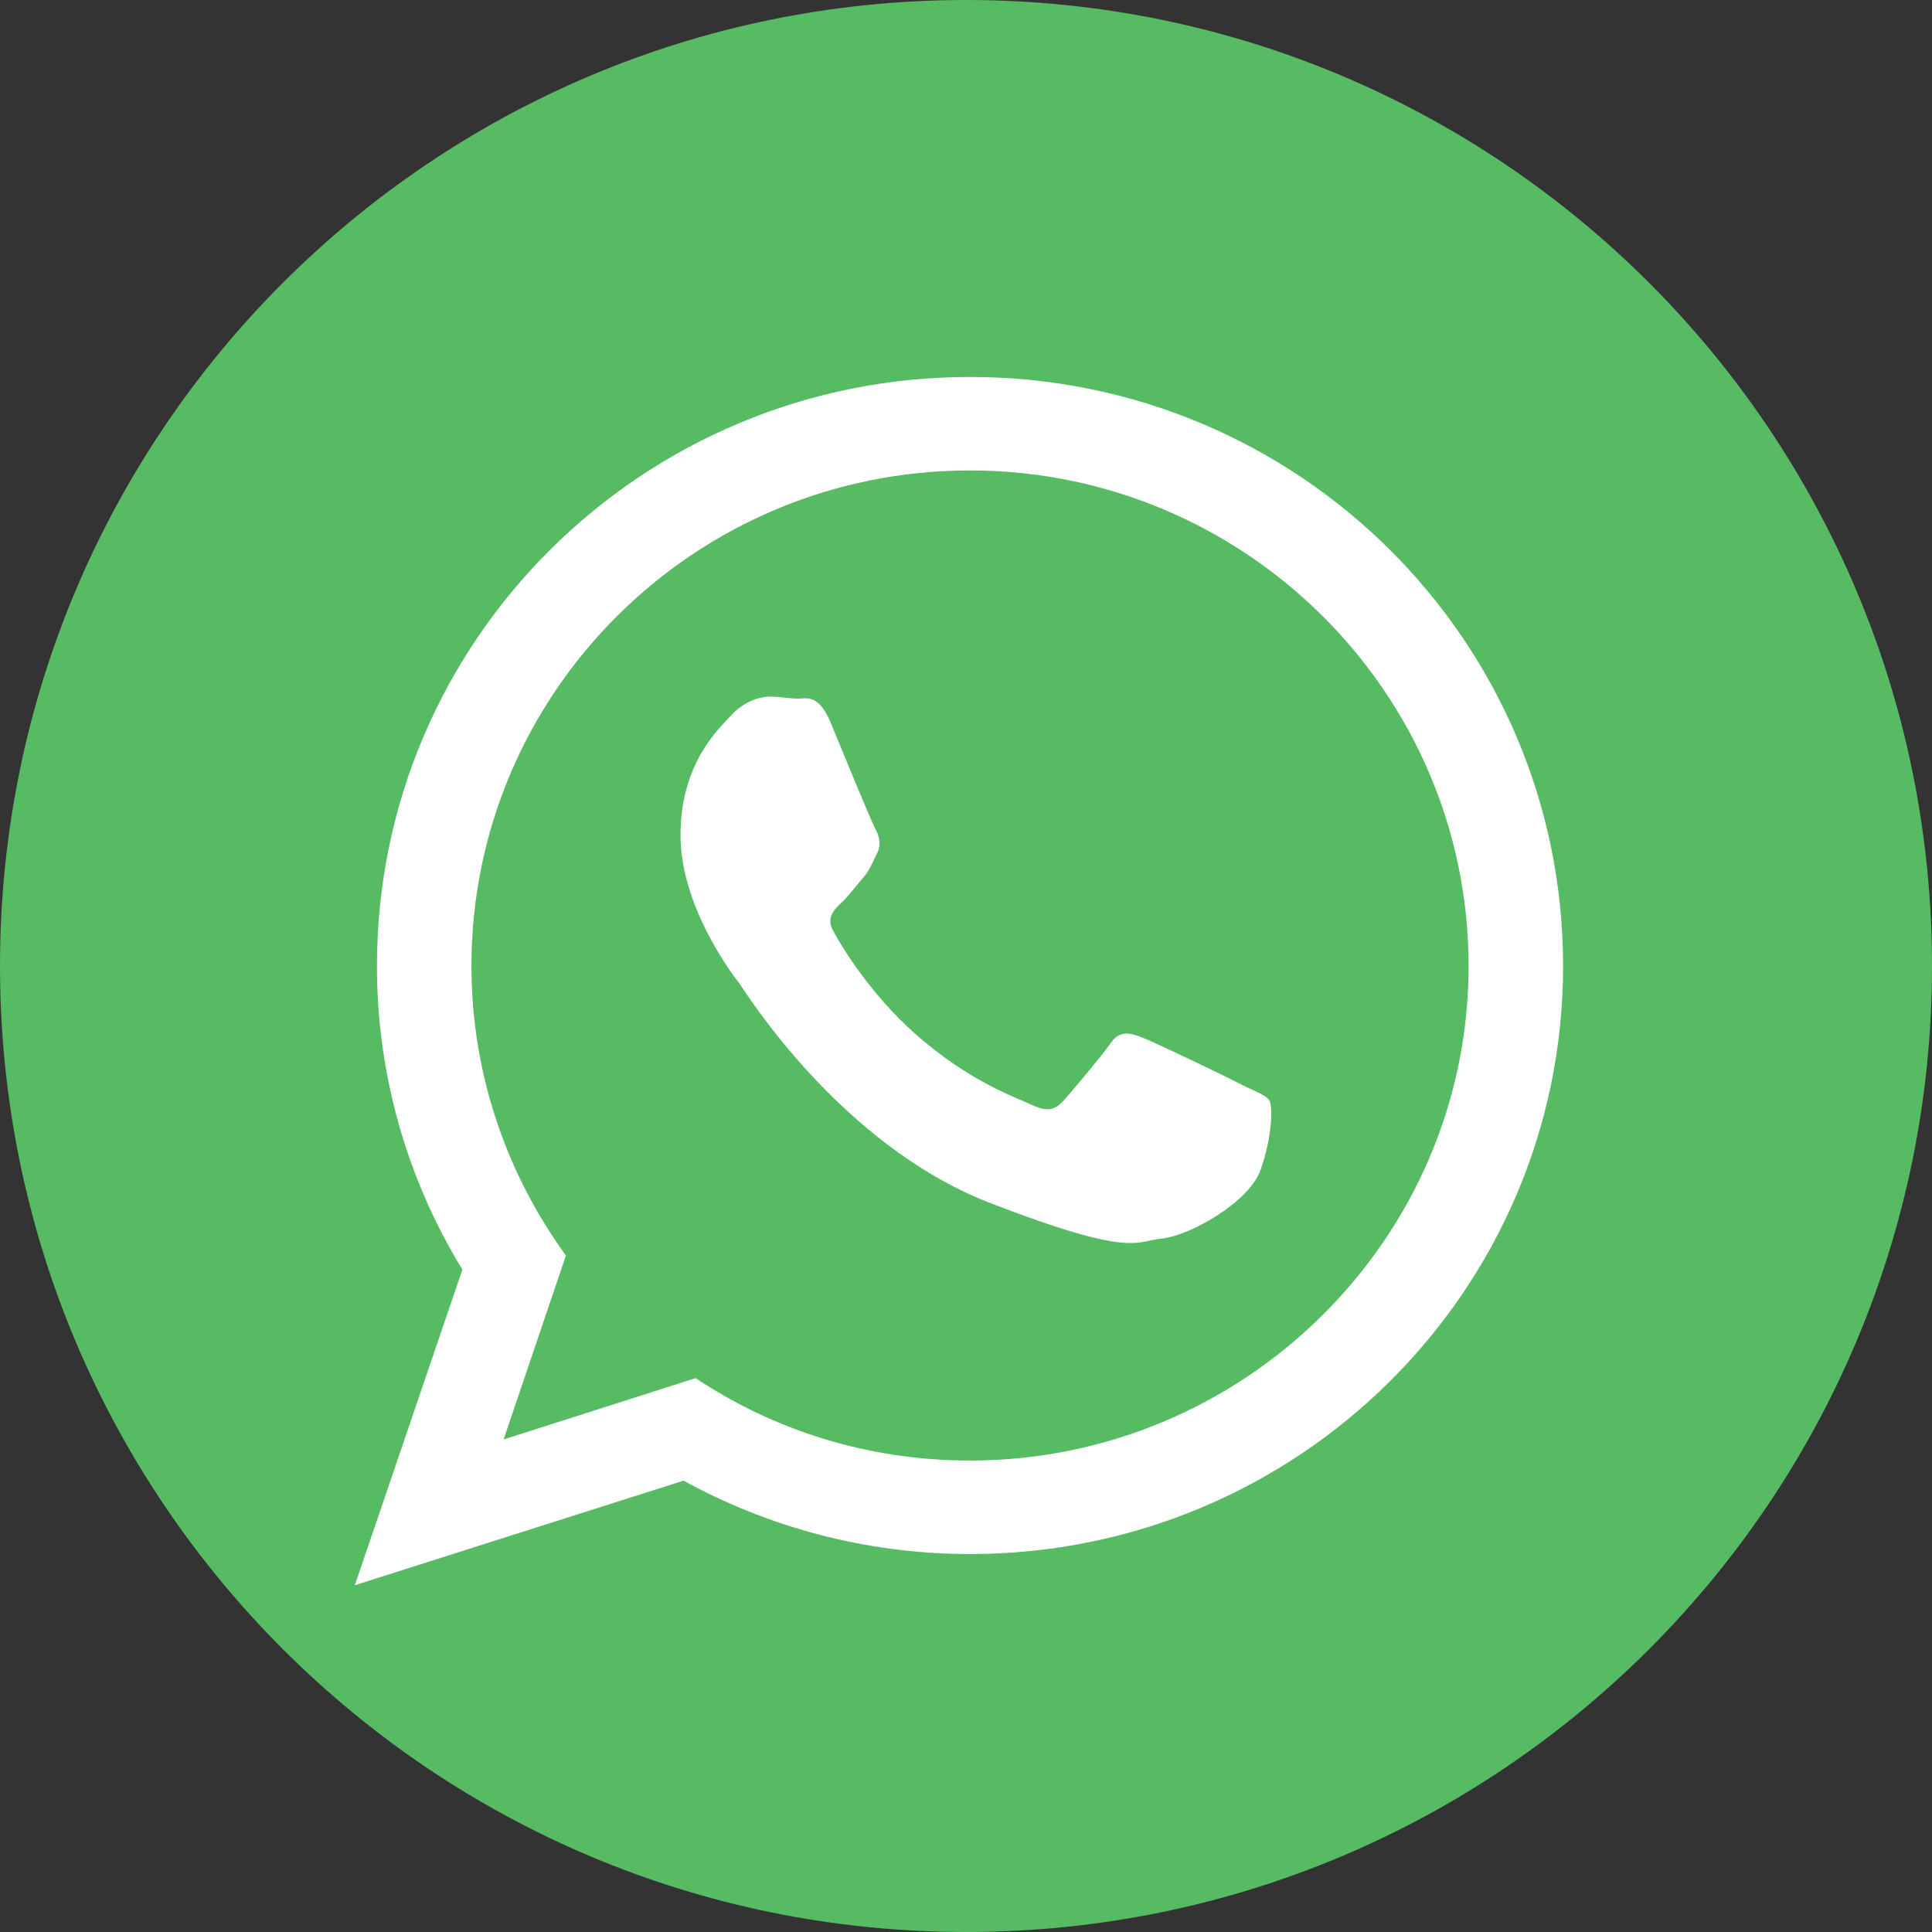
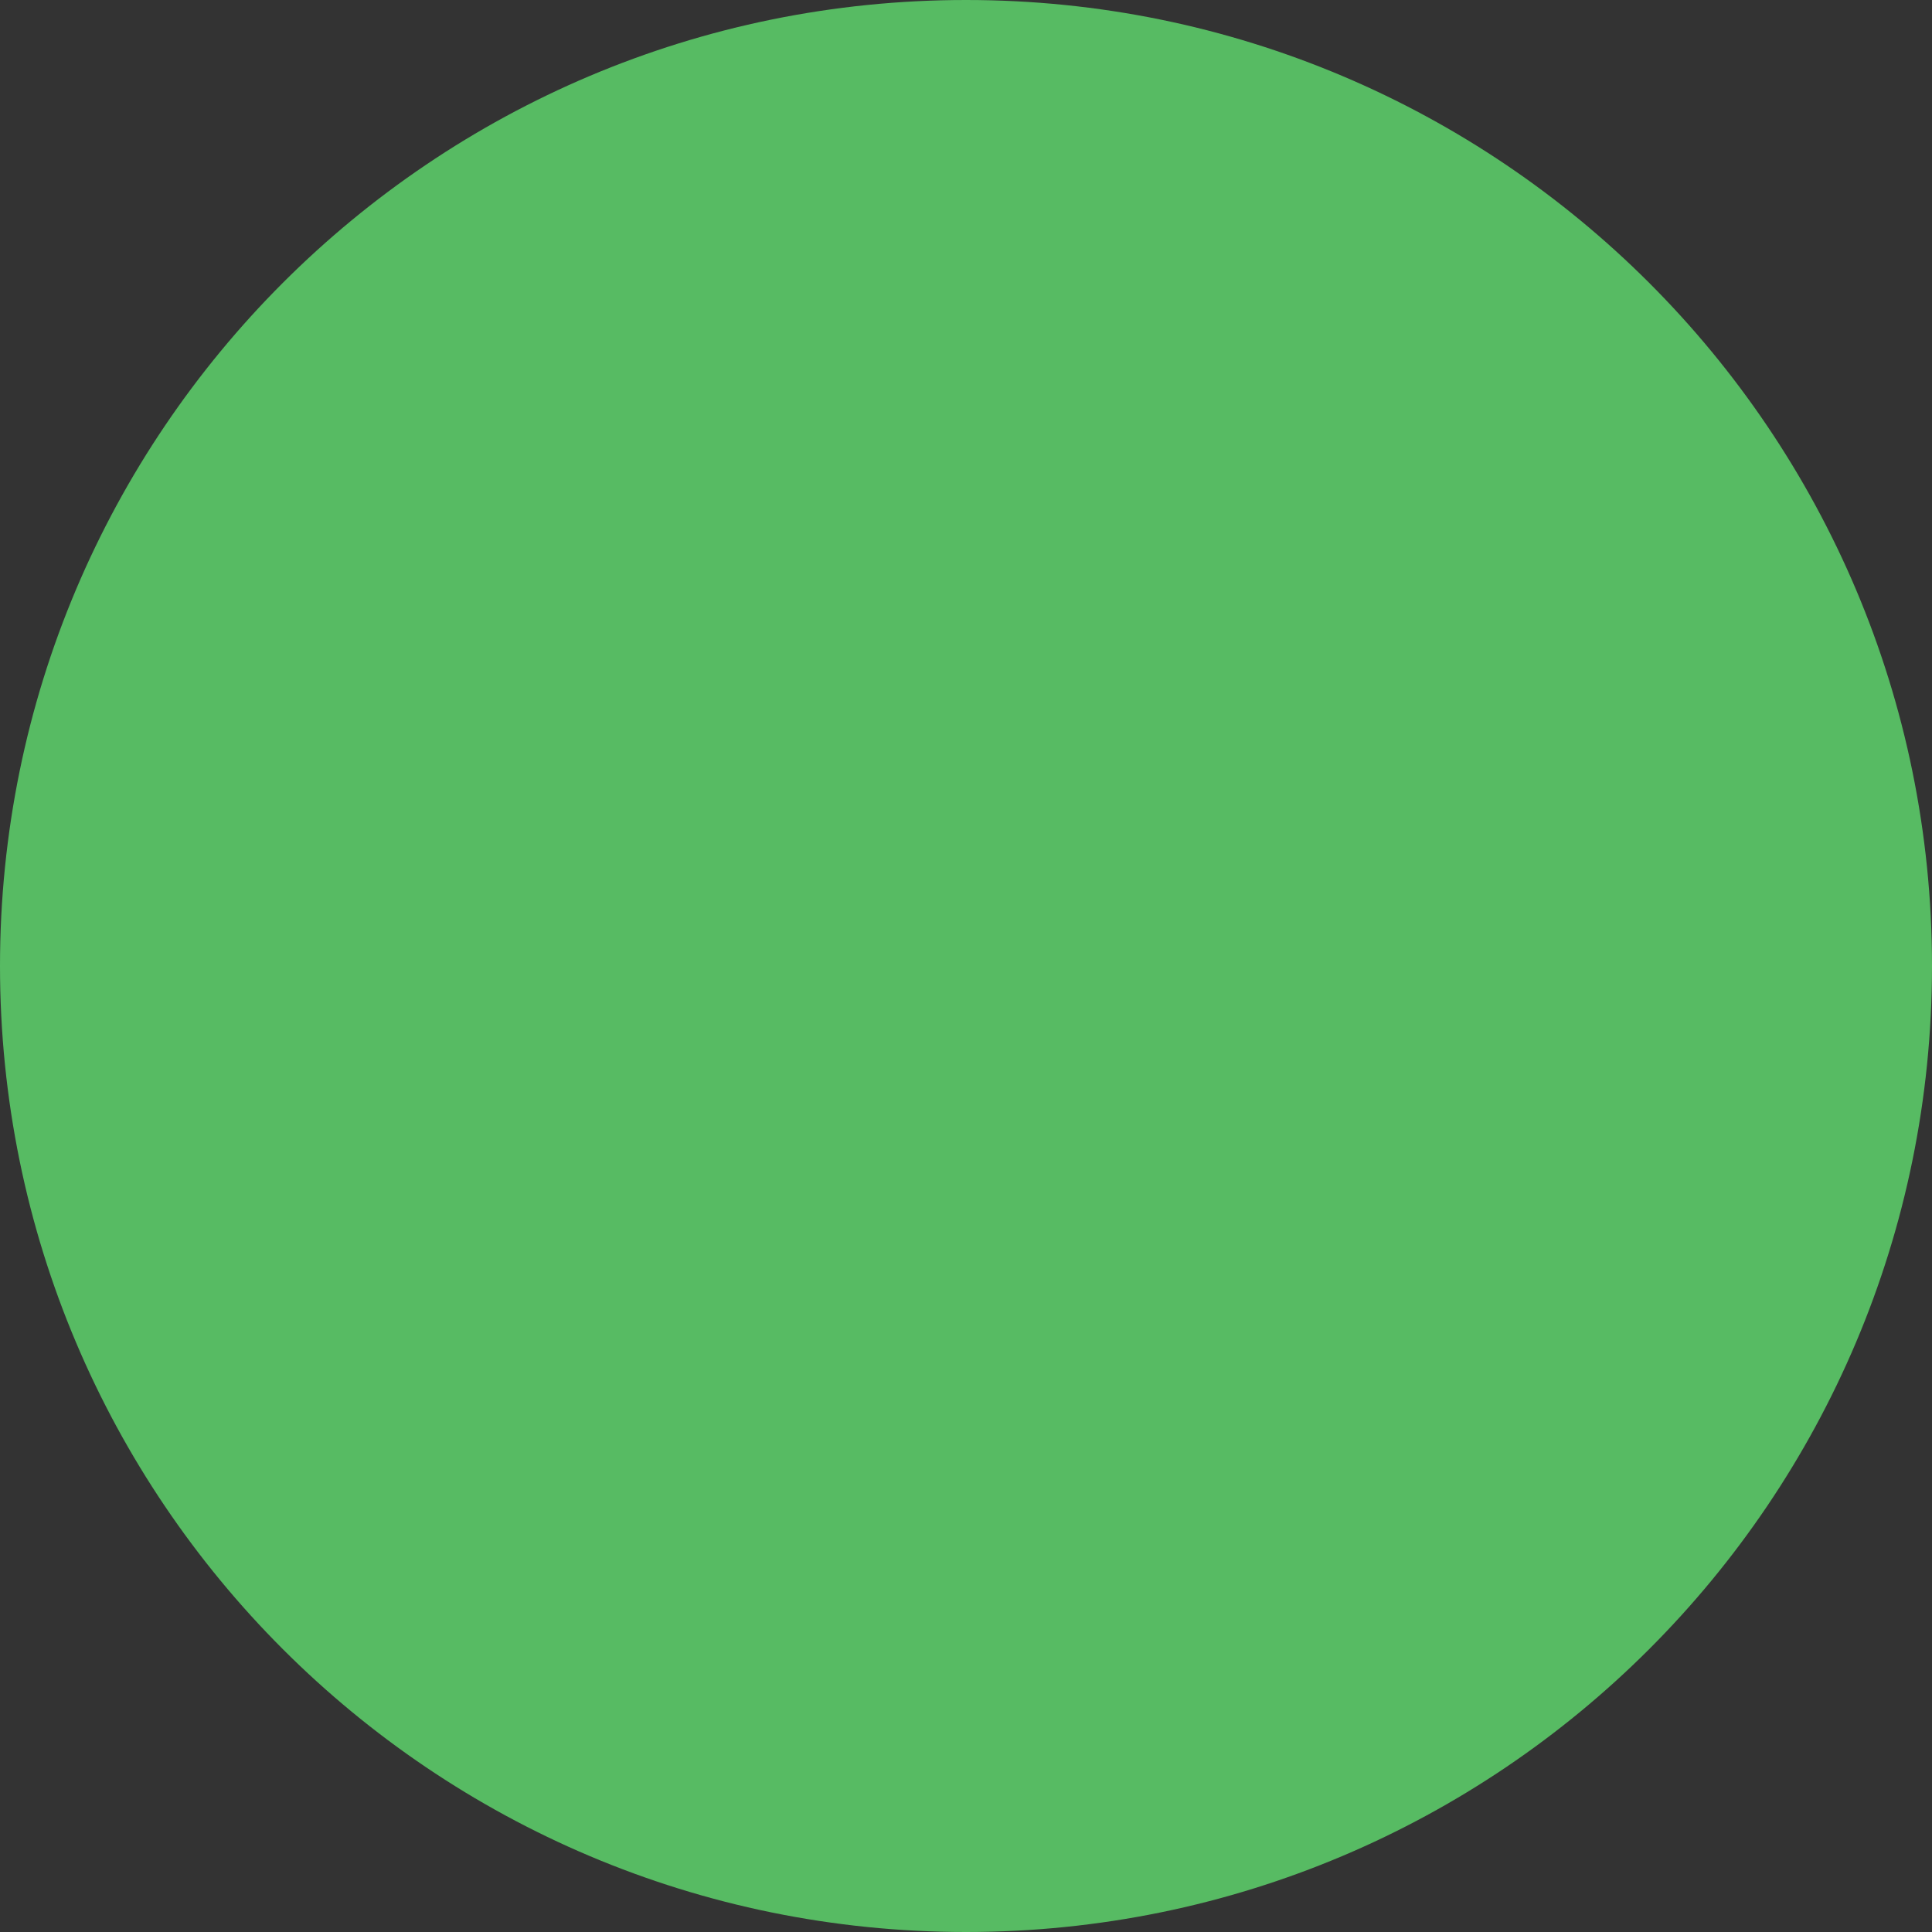
<svg xmlns="http://www.w3.org/2000/svg" xml:space="preserve" width="80px" height="80px" version="1.1" style="shape-rendering:geometricPrecision; text-rendering:geometricPrecision; image-rendering:optimizeQuality; fill-rule:evenodd; clip-rule:evenodd" viewBox="0 0 19.22 19.22">
  <rect x="0" y="0" width="19.22" height="19.22" fill="#333333" stroke="none" />
  <defs>
    <style type="text/css">
   
    .fil0 {fill:#57BB63}
    .fil1 {fill:white}
   
  </style>
  </defs>
  <g id="Camada_x0020_1">
    <path class="fil0" d="M9.61 19.22c5.31,0 9.61,-4.3 9.61,-9.61 0,-5.31 -4.3,-9.61 -9.61,-9.61 -5.31,0 -9.61,4.3 -9.61,9.61 0,5.31 4.3,9.61 9.61,9.61z" />
-     <path class="fil1" d="M9.65 15.46c-1.04,0 -2.01,-0.27 -2.85,-0.73l-3.27 1.04 1.07 -3.14c-0.54,-0.88 -0.85,-1.92 -0.85,-3.02 0,-3.24 2.64,-5.86 5.9,-5.86 3.26,0 5.9,2.62 5.9,5.86 0,3.23 -2.64,5.85 -5.9,5.85zm0 -10.78c-2.74,0 -4.96,2.21 -4.96,4.93 0,1.07 0.35,2.07 0.94,2.88l-0.62 1.83 1.91 -0.61c0.78,0.52 1.72,0.82 2.73,0.82 2.73,0 4.96,-2.21 4.96,-4.92 0,-2.72 -2.23,-4.93 -4.96,-4.93l0 0zm2.98 6.27c-0.04,-0.06 -0.14,-0.09 -0.28,-0.16 -0.15,-0.08 -0.86,-0.42 -0.99,-0.47 -0.13,-0.05 -0.23,-0.07 -0.32,0.07 -0.1,0.14 -0.38,0.47 -0.46,0.56 -0.09,0.1 -0.17,0.11 -0.32,0.04 -0.14,-0.07 -0.61,-0.22 -1.16,-0.71 -0.43,-0.38 -0.72,-0.85 -0.8,-1 -0.09,-0.14 -0.01,-0.22 0.06,-0.29 0.07,-0.06 0.15,-0.17 0.22,-0.25 0.07,-0.08 0.09,-0.14 0.14,-0.24 0.05,-0.09 0.03,-0.18 -0.01,-0.25 -0.04,-0.07 -0.33,-0.78 -0.45,-1.07 -0.12,-0.28 -0.24,-0.23 -0.32,-0.23 -0.09,0 -0.18,-0.02 -0.28,-0.02 -0.09,0 -0.25,0.04 -0.38,0.18 -0.14,0.15 -0.51,0.49 -0.51,1.2 0,0.71 0.52,1.39 0.59,1.48 0.07,0.1 1,1.59 2.47,2.17 1.47,0.57 1.47,0.38 1.74,0.36 0.26,-0.03 0.85,-0.35 0.97,-0.68 0.12,-0.34 0.12,-0.63 0.09,-0.69l0 0z" />
  </g>
</svg>